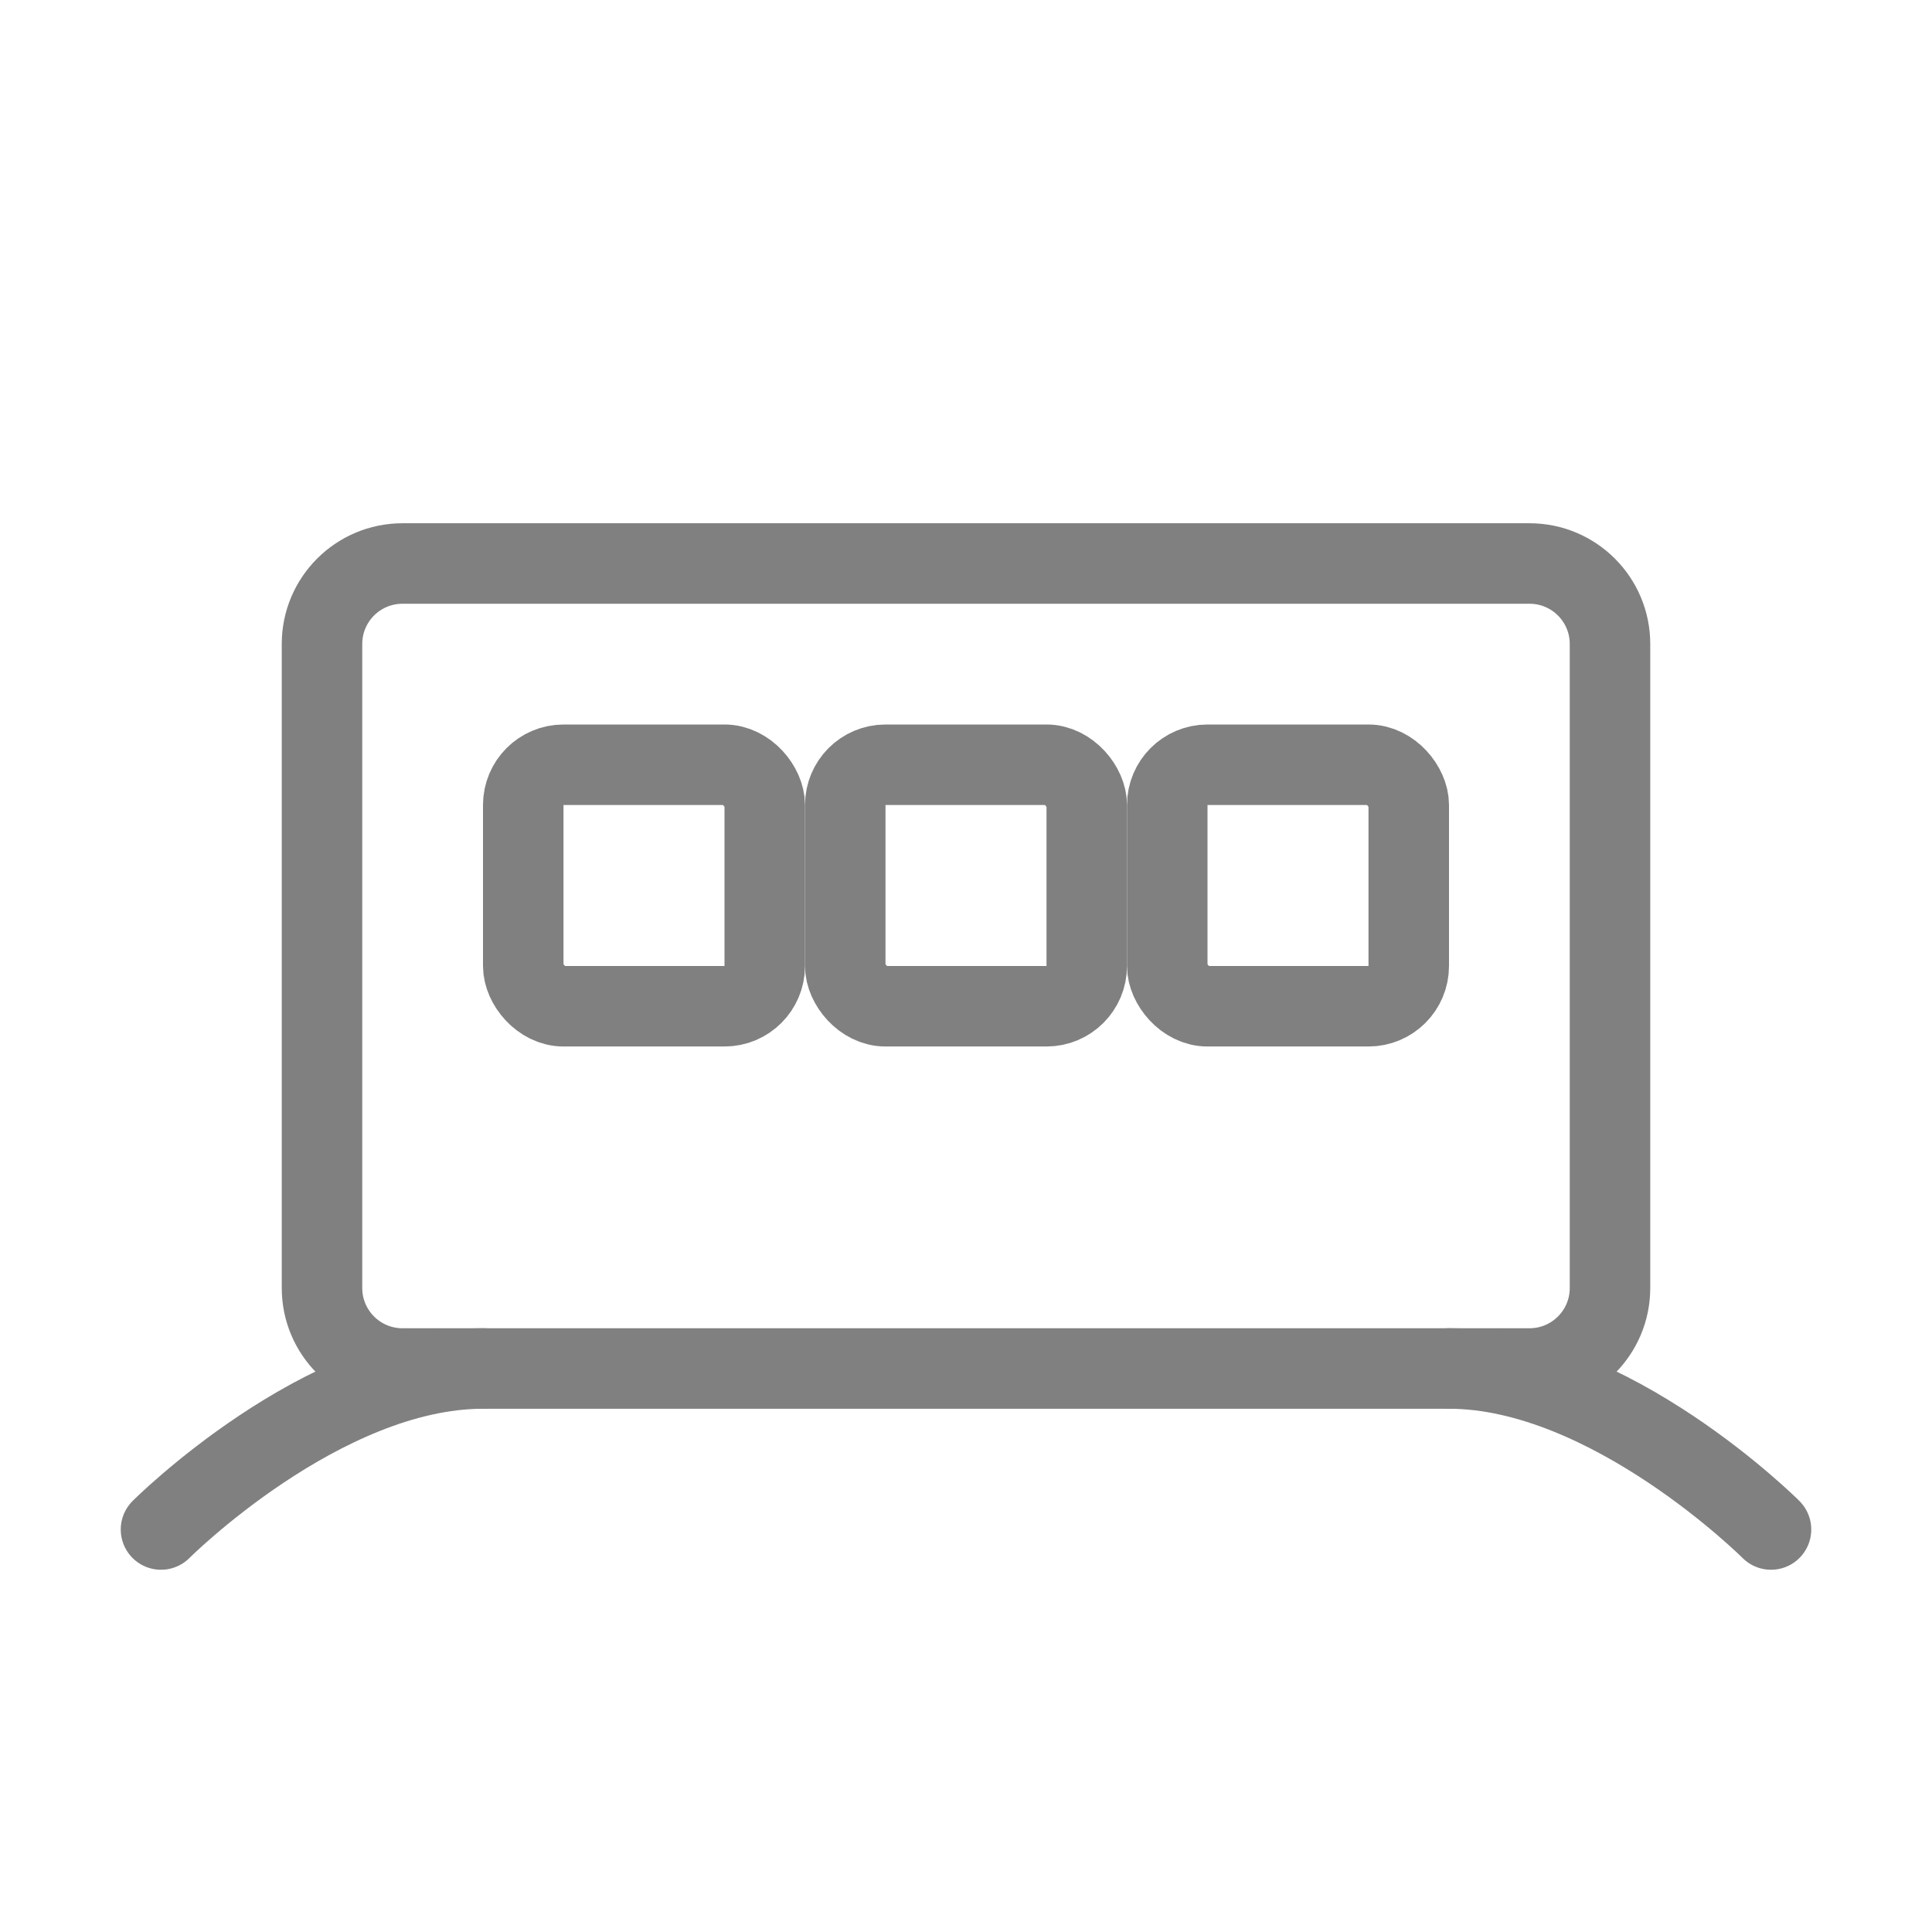
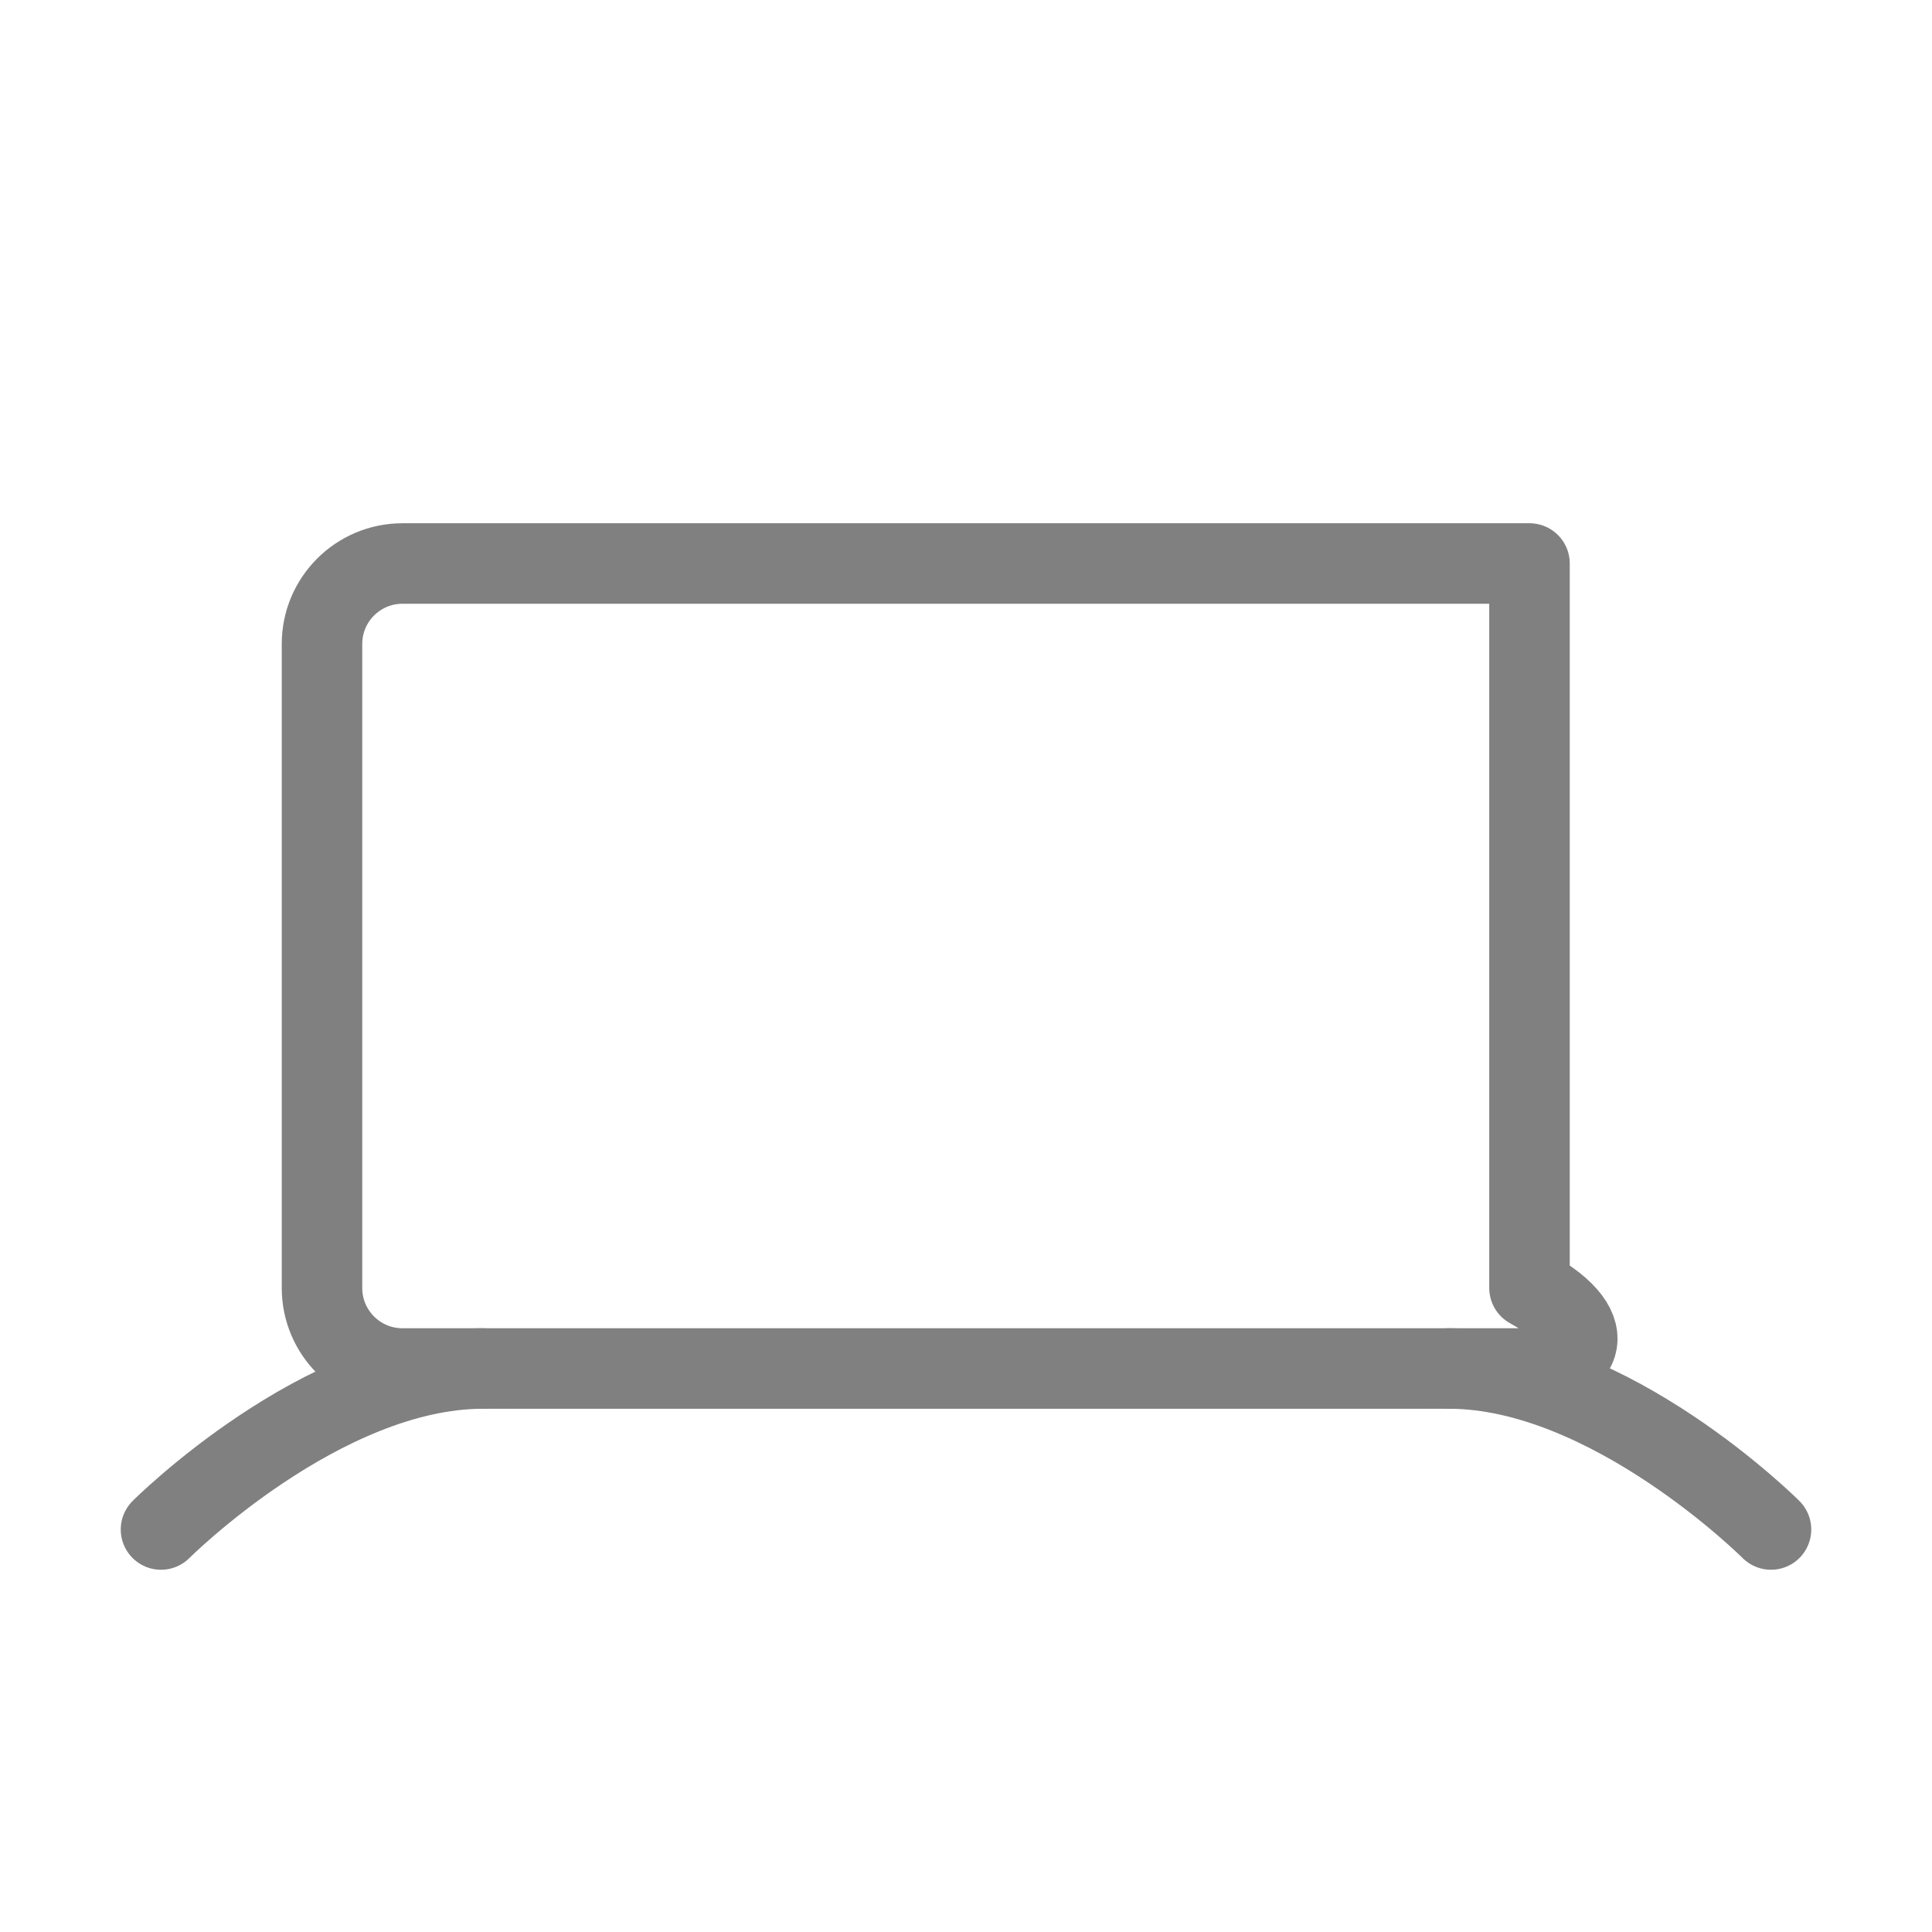
<svg xmlns="http://www.w3.org/2000/svg" width="48" height="48" viewBox="0 0 48 48" fill="none">
-   <path d="M8 16C8 14.895 8.895 14 10 14H38C39.105 14 40 14.895 40 16V32C40 33.105 39.105 34 38 34H10C8.895 34 8 33.105 8 32V16Z" stroke="gray" stroke-width="2" stroke-linecap="round" stroke-linejoin="round" />
-   <rect x="13" y="19" width="6" height="6" rx="1" stroke="gray" stroke-width="2" stroke-linecap="round" stroke-linejoin="round" />
-   <rect x="21" y="19" width="6" height="6" rx="1" stroke="gray" stroke-width="2" stroke-linecap="round" stroke-linejoin="round" />
-   <rect x="29" y="19" width="6" height="6" rx="1" stroke="gray" stroke-width="2" stroke-linecap="round" stroke-linejoin="round" />
+   <path d="M8 16C8 14.895 8.895 14 10 14H38V32C40 33.105 39.105 34 38 34H10C8.895 34 8 33.105 8 32V16Z" stroke="gray" stroke-width="2" stroke-linecap="round" stroke-linejoin="round" />
  <path d="M4 38C4 38 8 34 12 34M44 38C44 38 40 34 36 34" stroke="gray" stroke-width="2" stroke-linecap="round" stroke-linejoin="round" />
</svg>